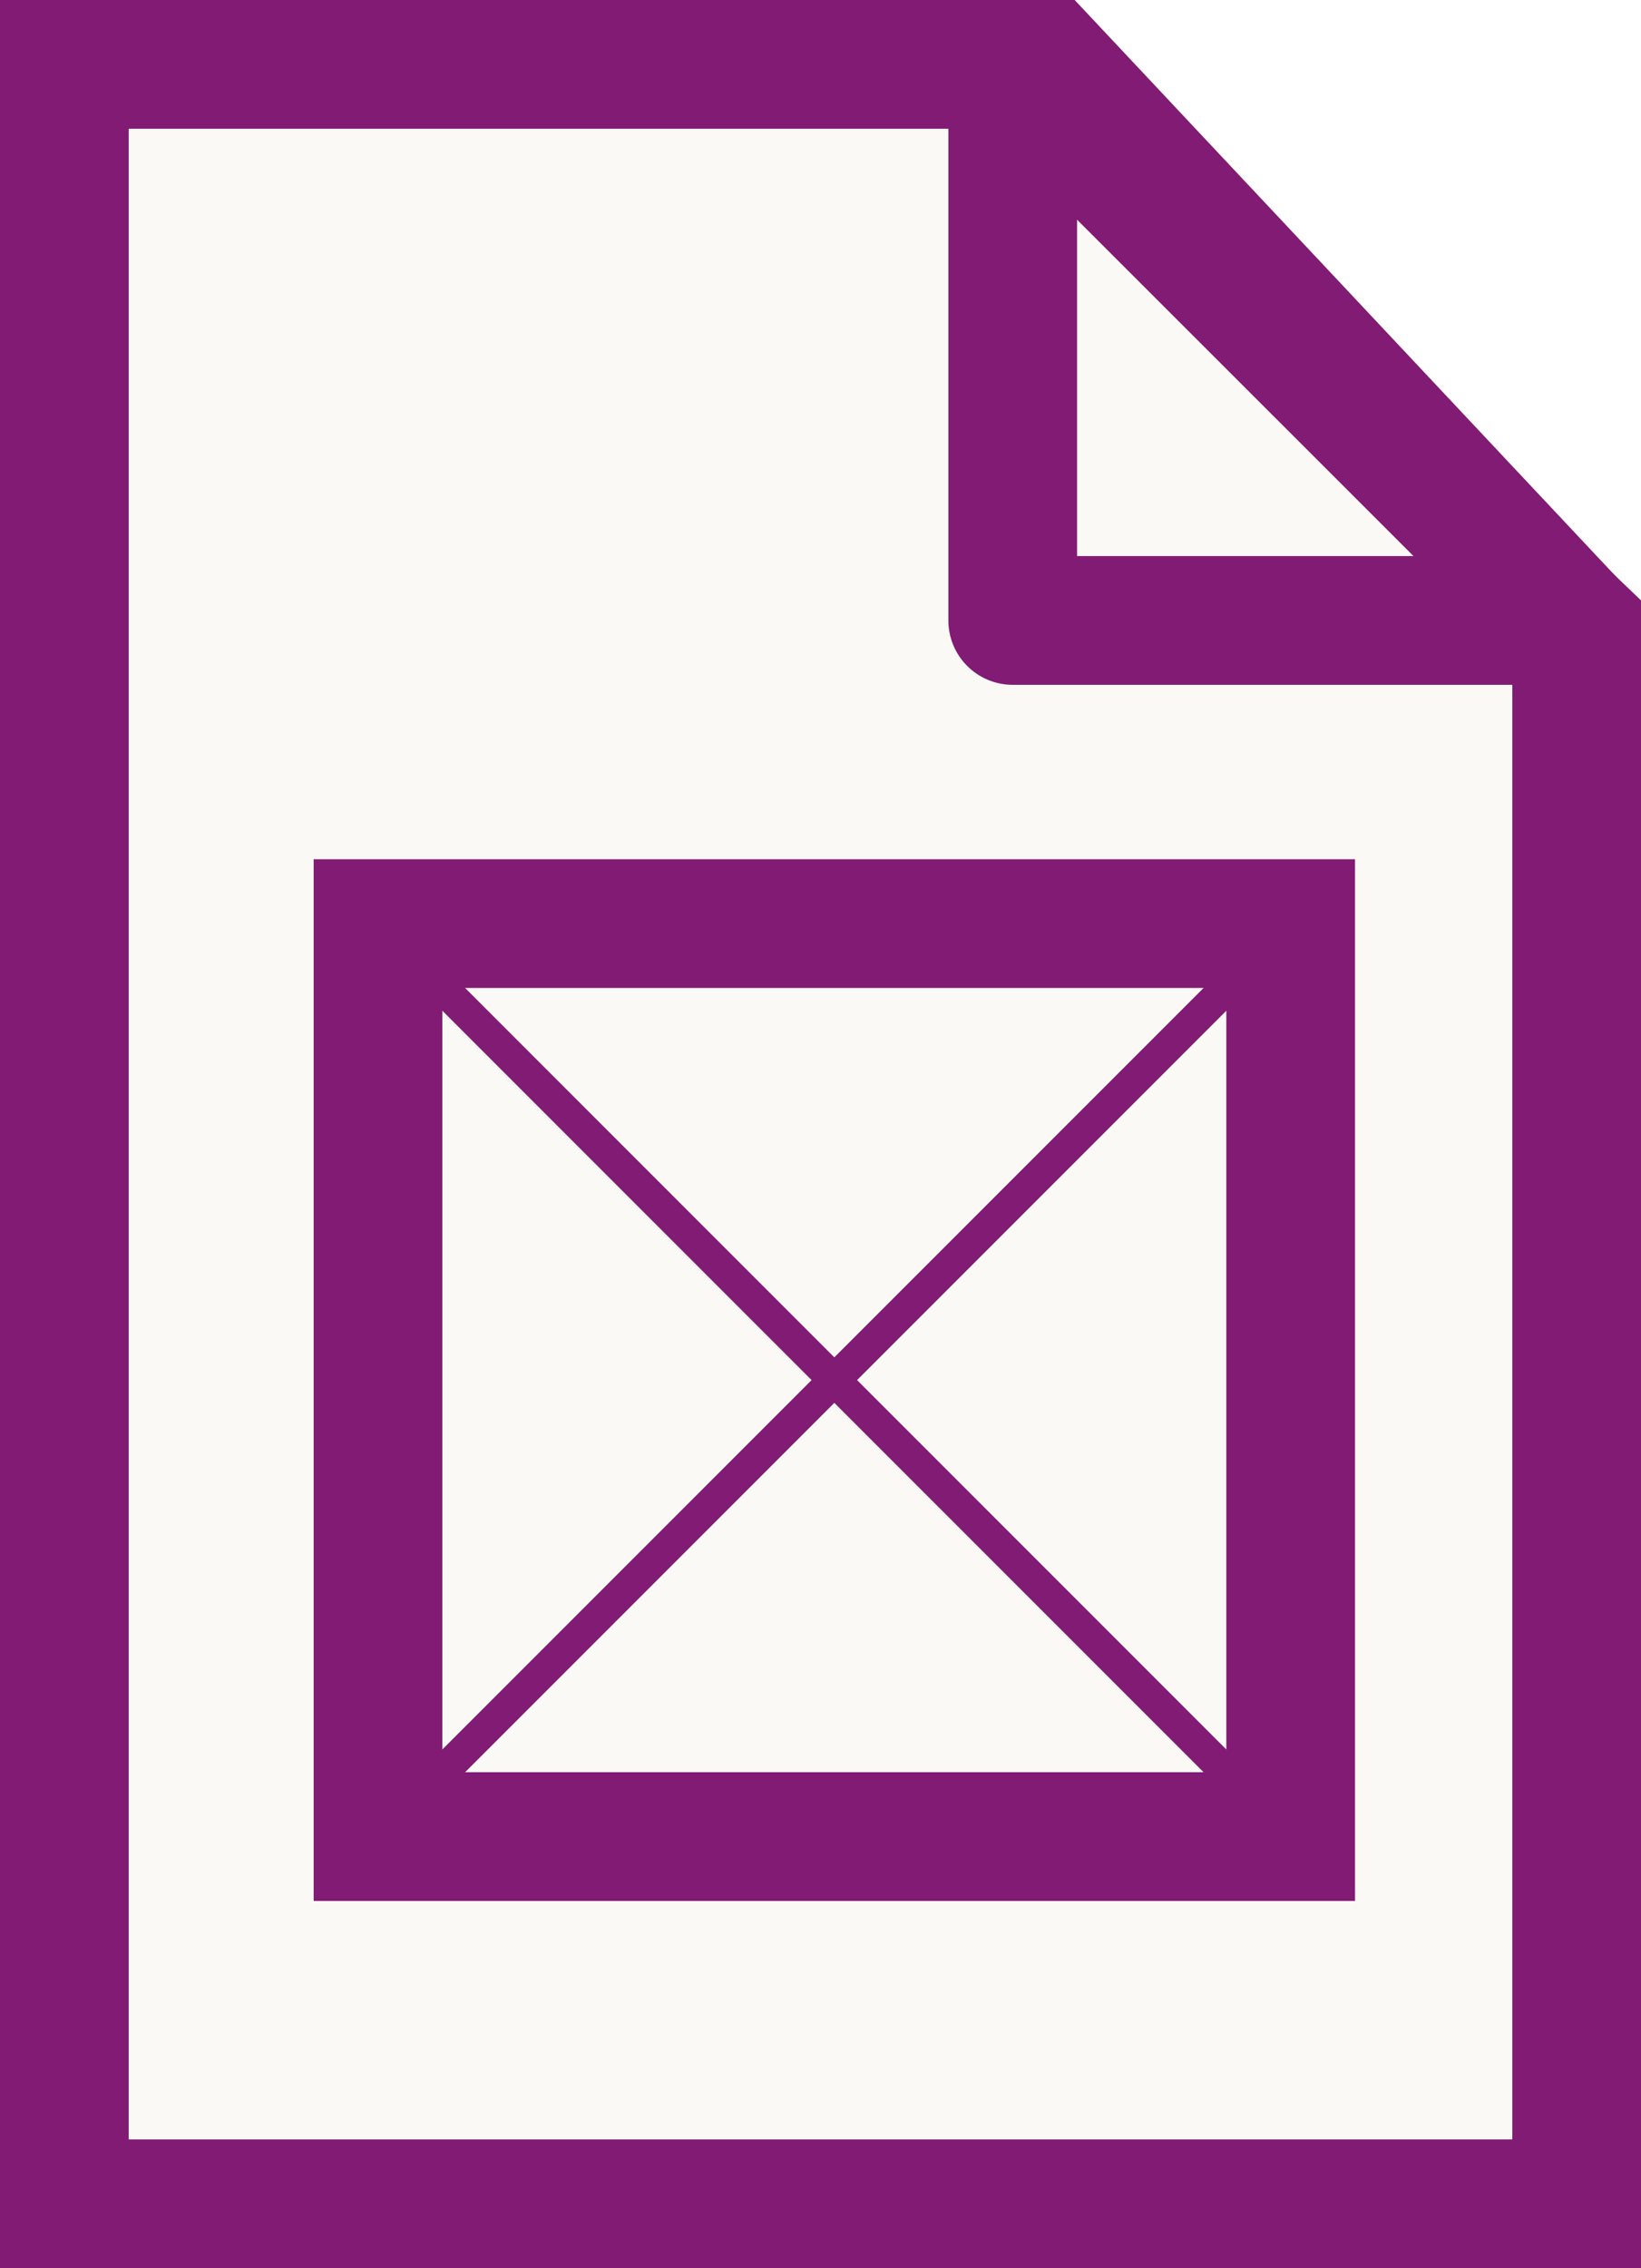
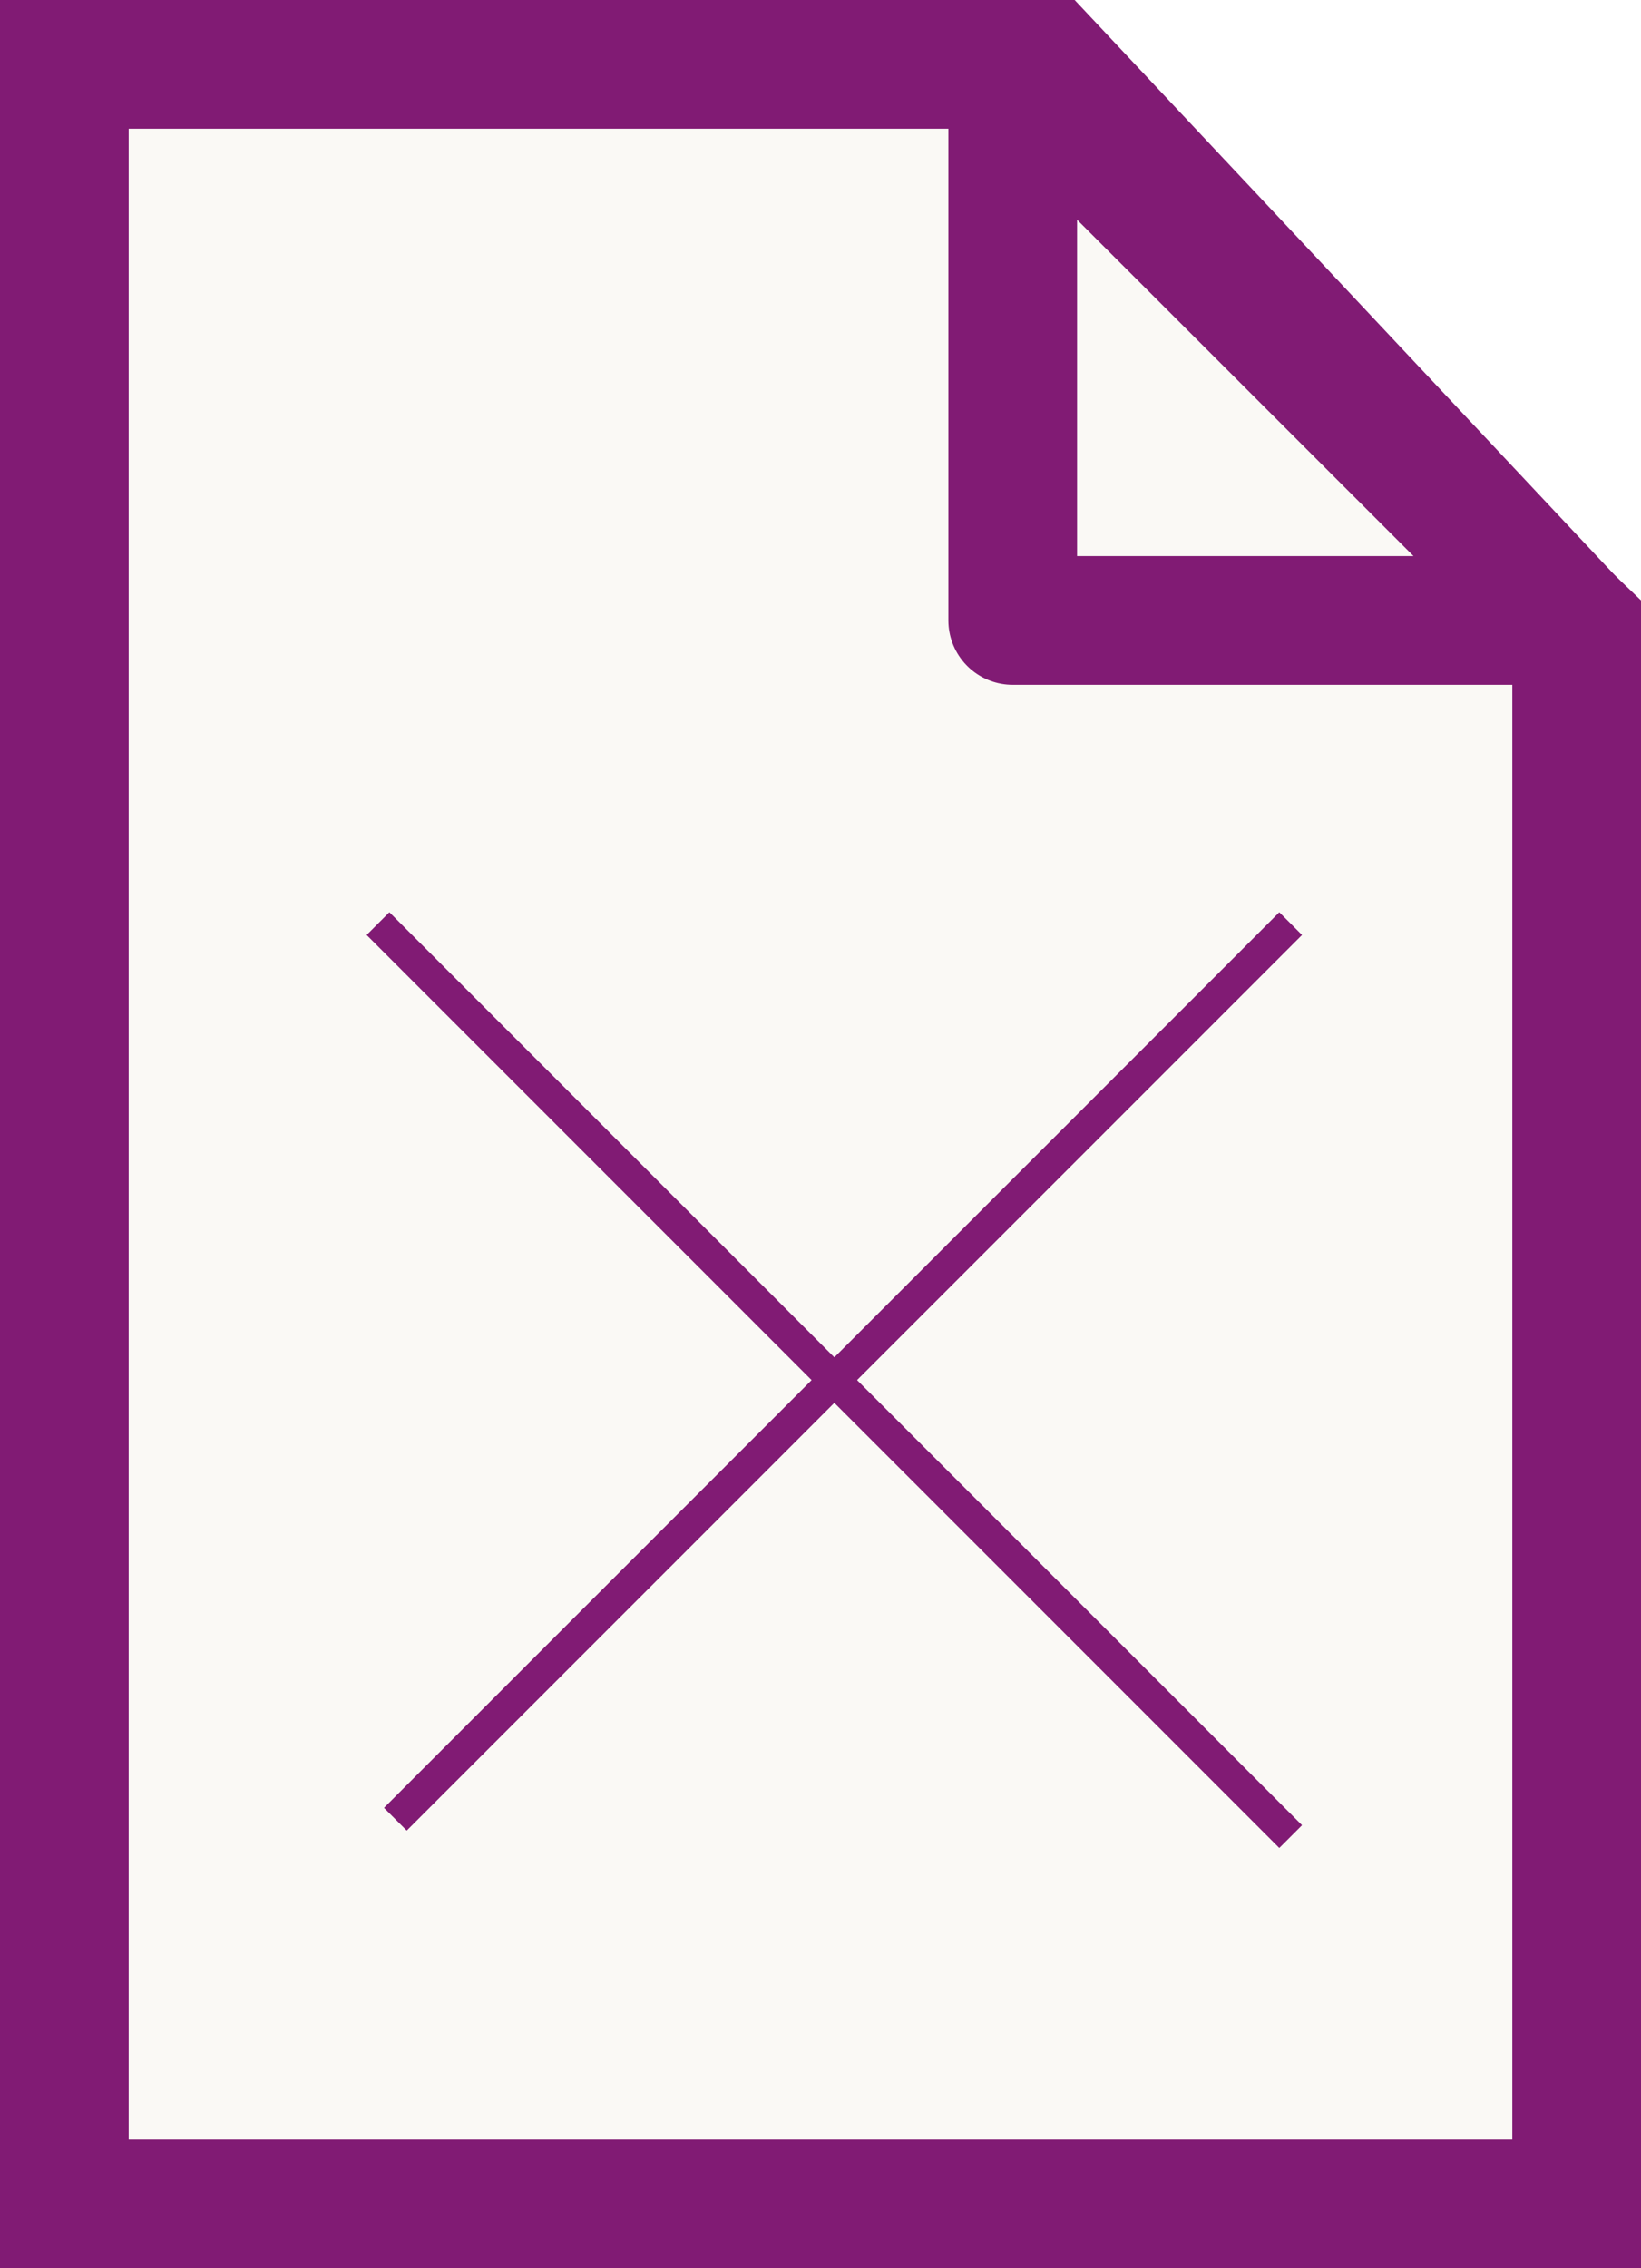
<svg xmlns="http://www.w3.org/2000/svg" viewBox="0 0 51.01 70.48">
  <defs>
    <style>.Icona-st\.-selezione,.cls-1,.cls-2{fill:#faf9f5;stroke:#811b74;}.Icona-st\.-selezione,.cls-2{stroke-miterlimit:10;}.Icona-st\.-selezione,.cls-1{stroke-width:4px;}.cls-1{stroke-linejoin:round;}</style>
  </defs>
  <g id="Livello_2" data-name="Livello 2">
    <g id="GRAFICA">
      <polygon class="Icona-st.-selezione" points="48.77 19.28 32.54 2 2 2 2 68.48 49.01 68.48 49.01 19.51 48.77 19.28" />
      <polygon class="cls-1" points="31.48 2 48.77 19.28 31.48 19.28 31.48 2" />
-       <rect class="Icona-st.-selezione" x="11.75" y="28.7" width="28.37" height="28.37" />
      <line class="cls-2" x1="11.75" y1="28.7" x2="40.12" y2="57.07" />
      <line class="cls-2" x1="40.12" y1="28.7" x2="12.29" y2="56.53" />
    </g>
  </g>
</svg>